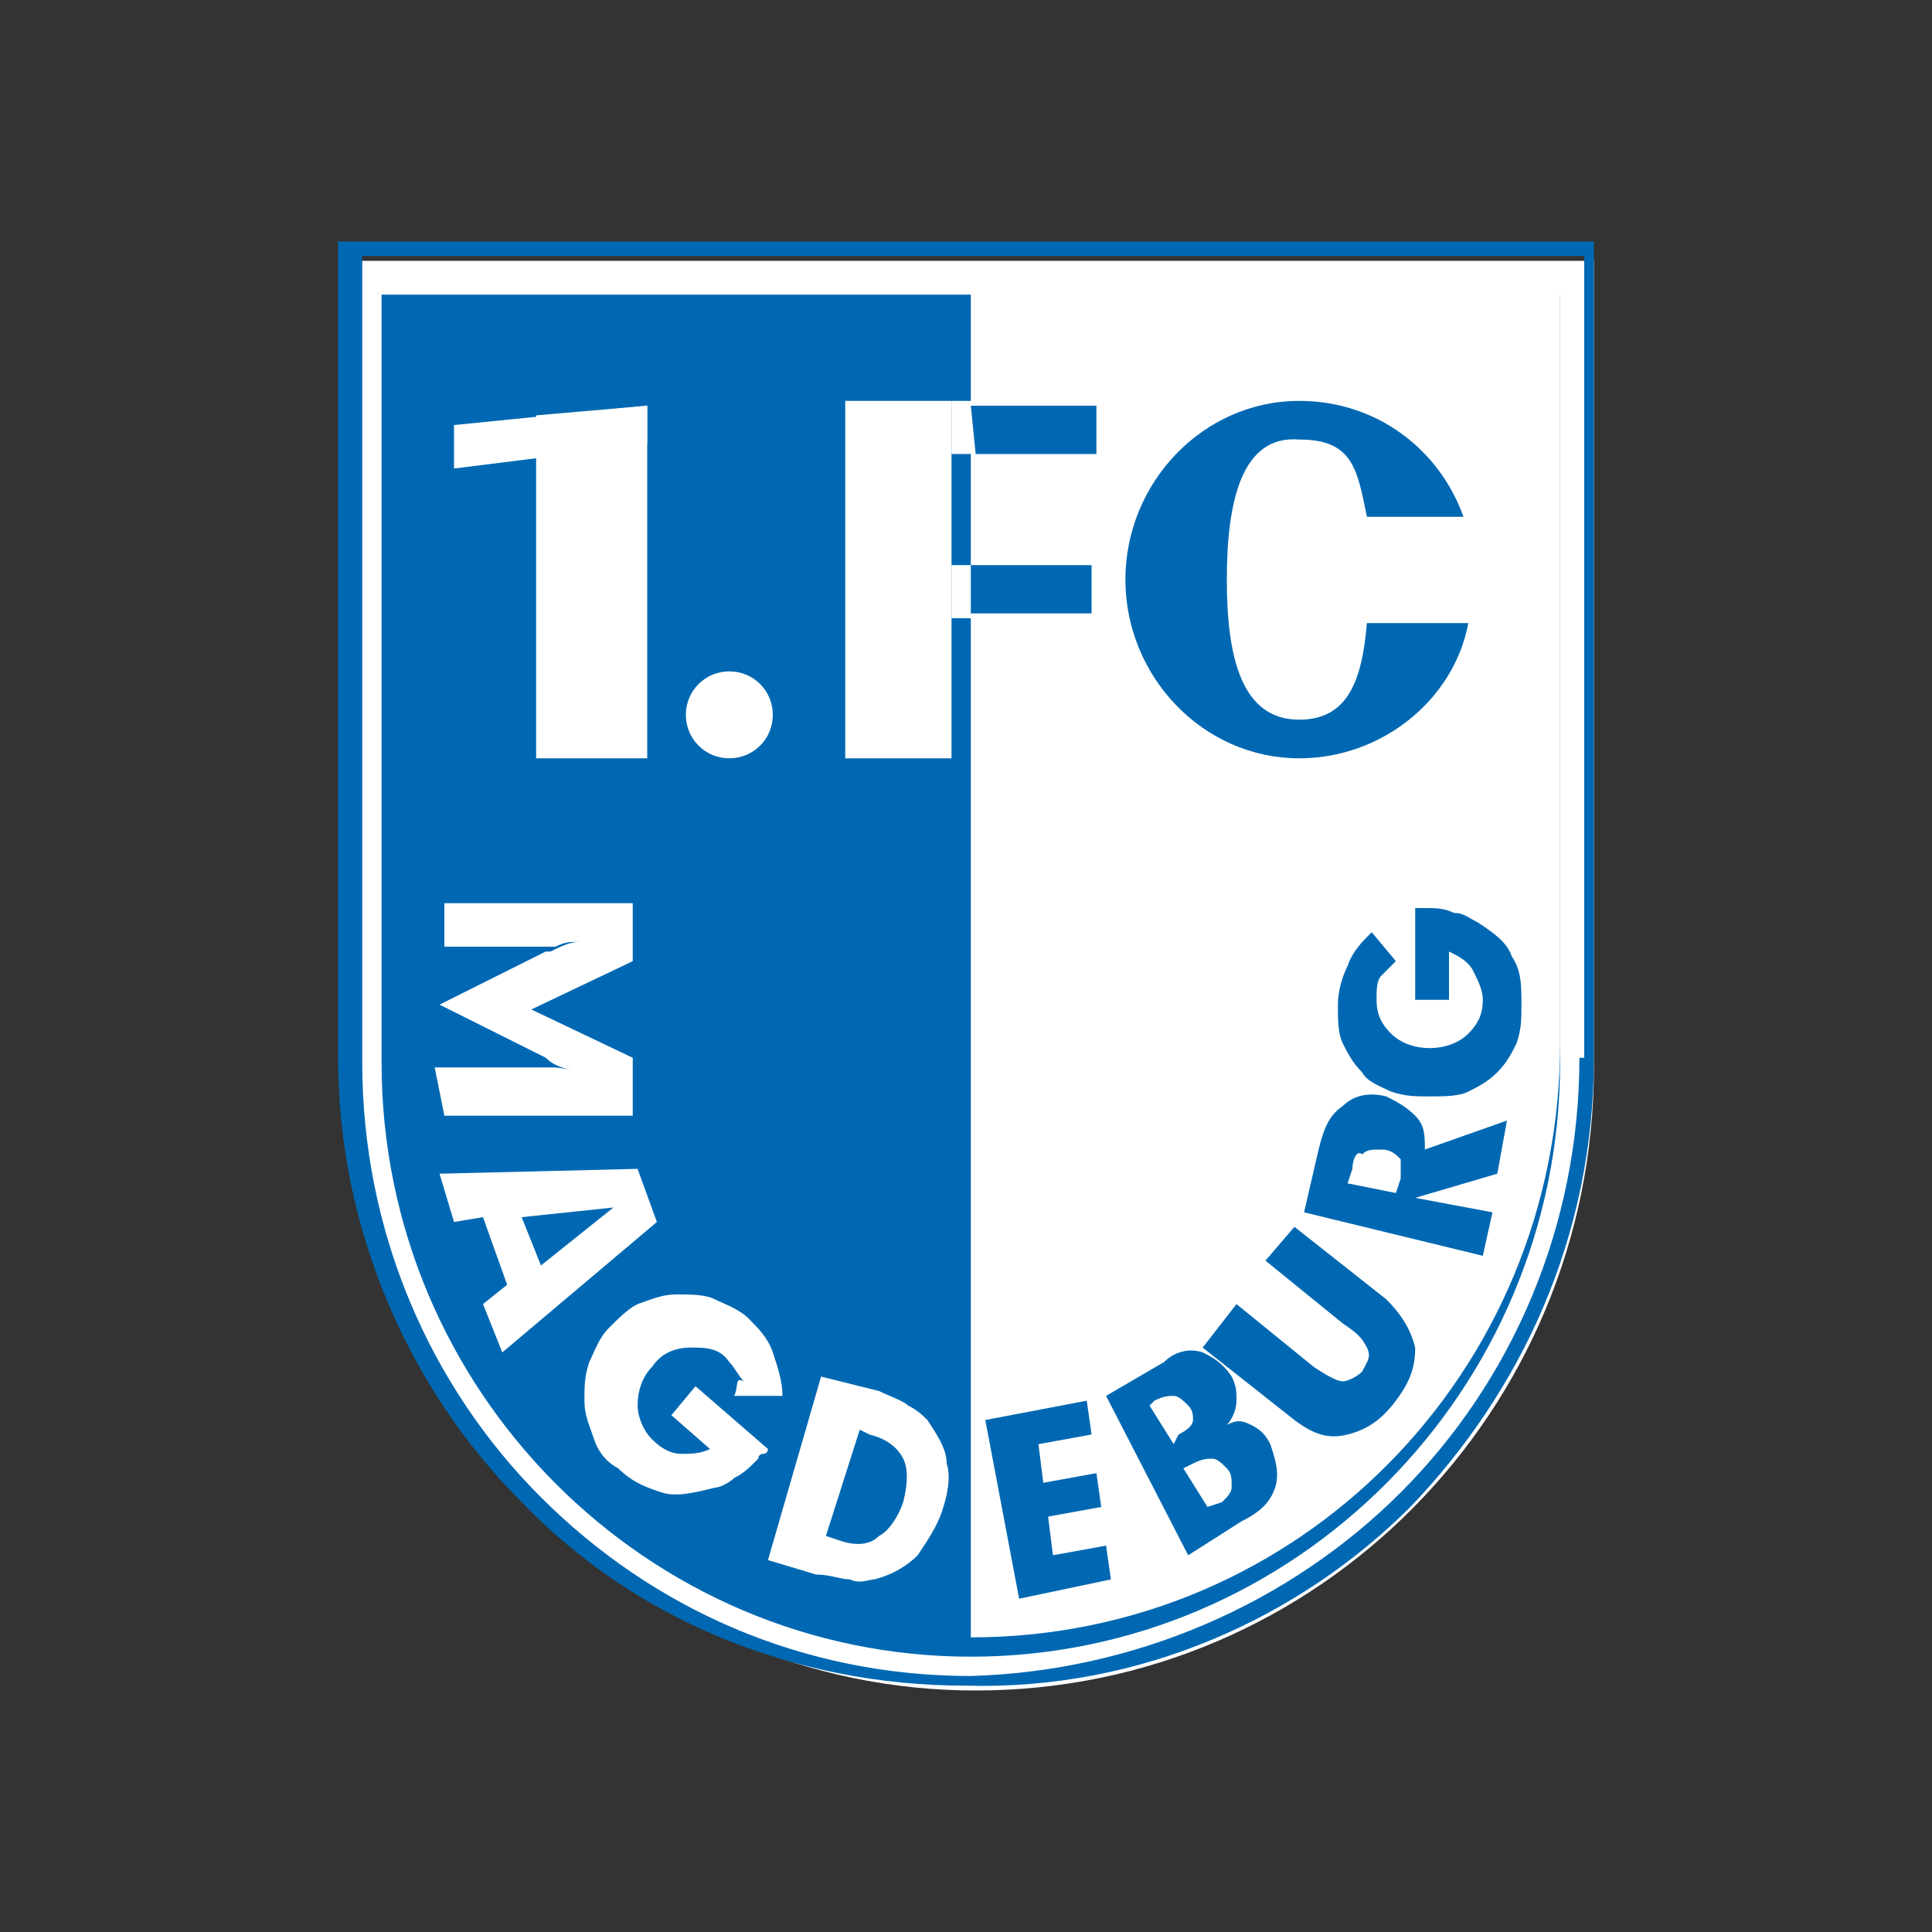
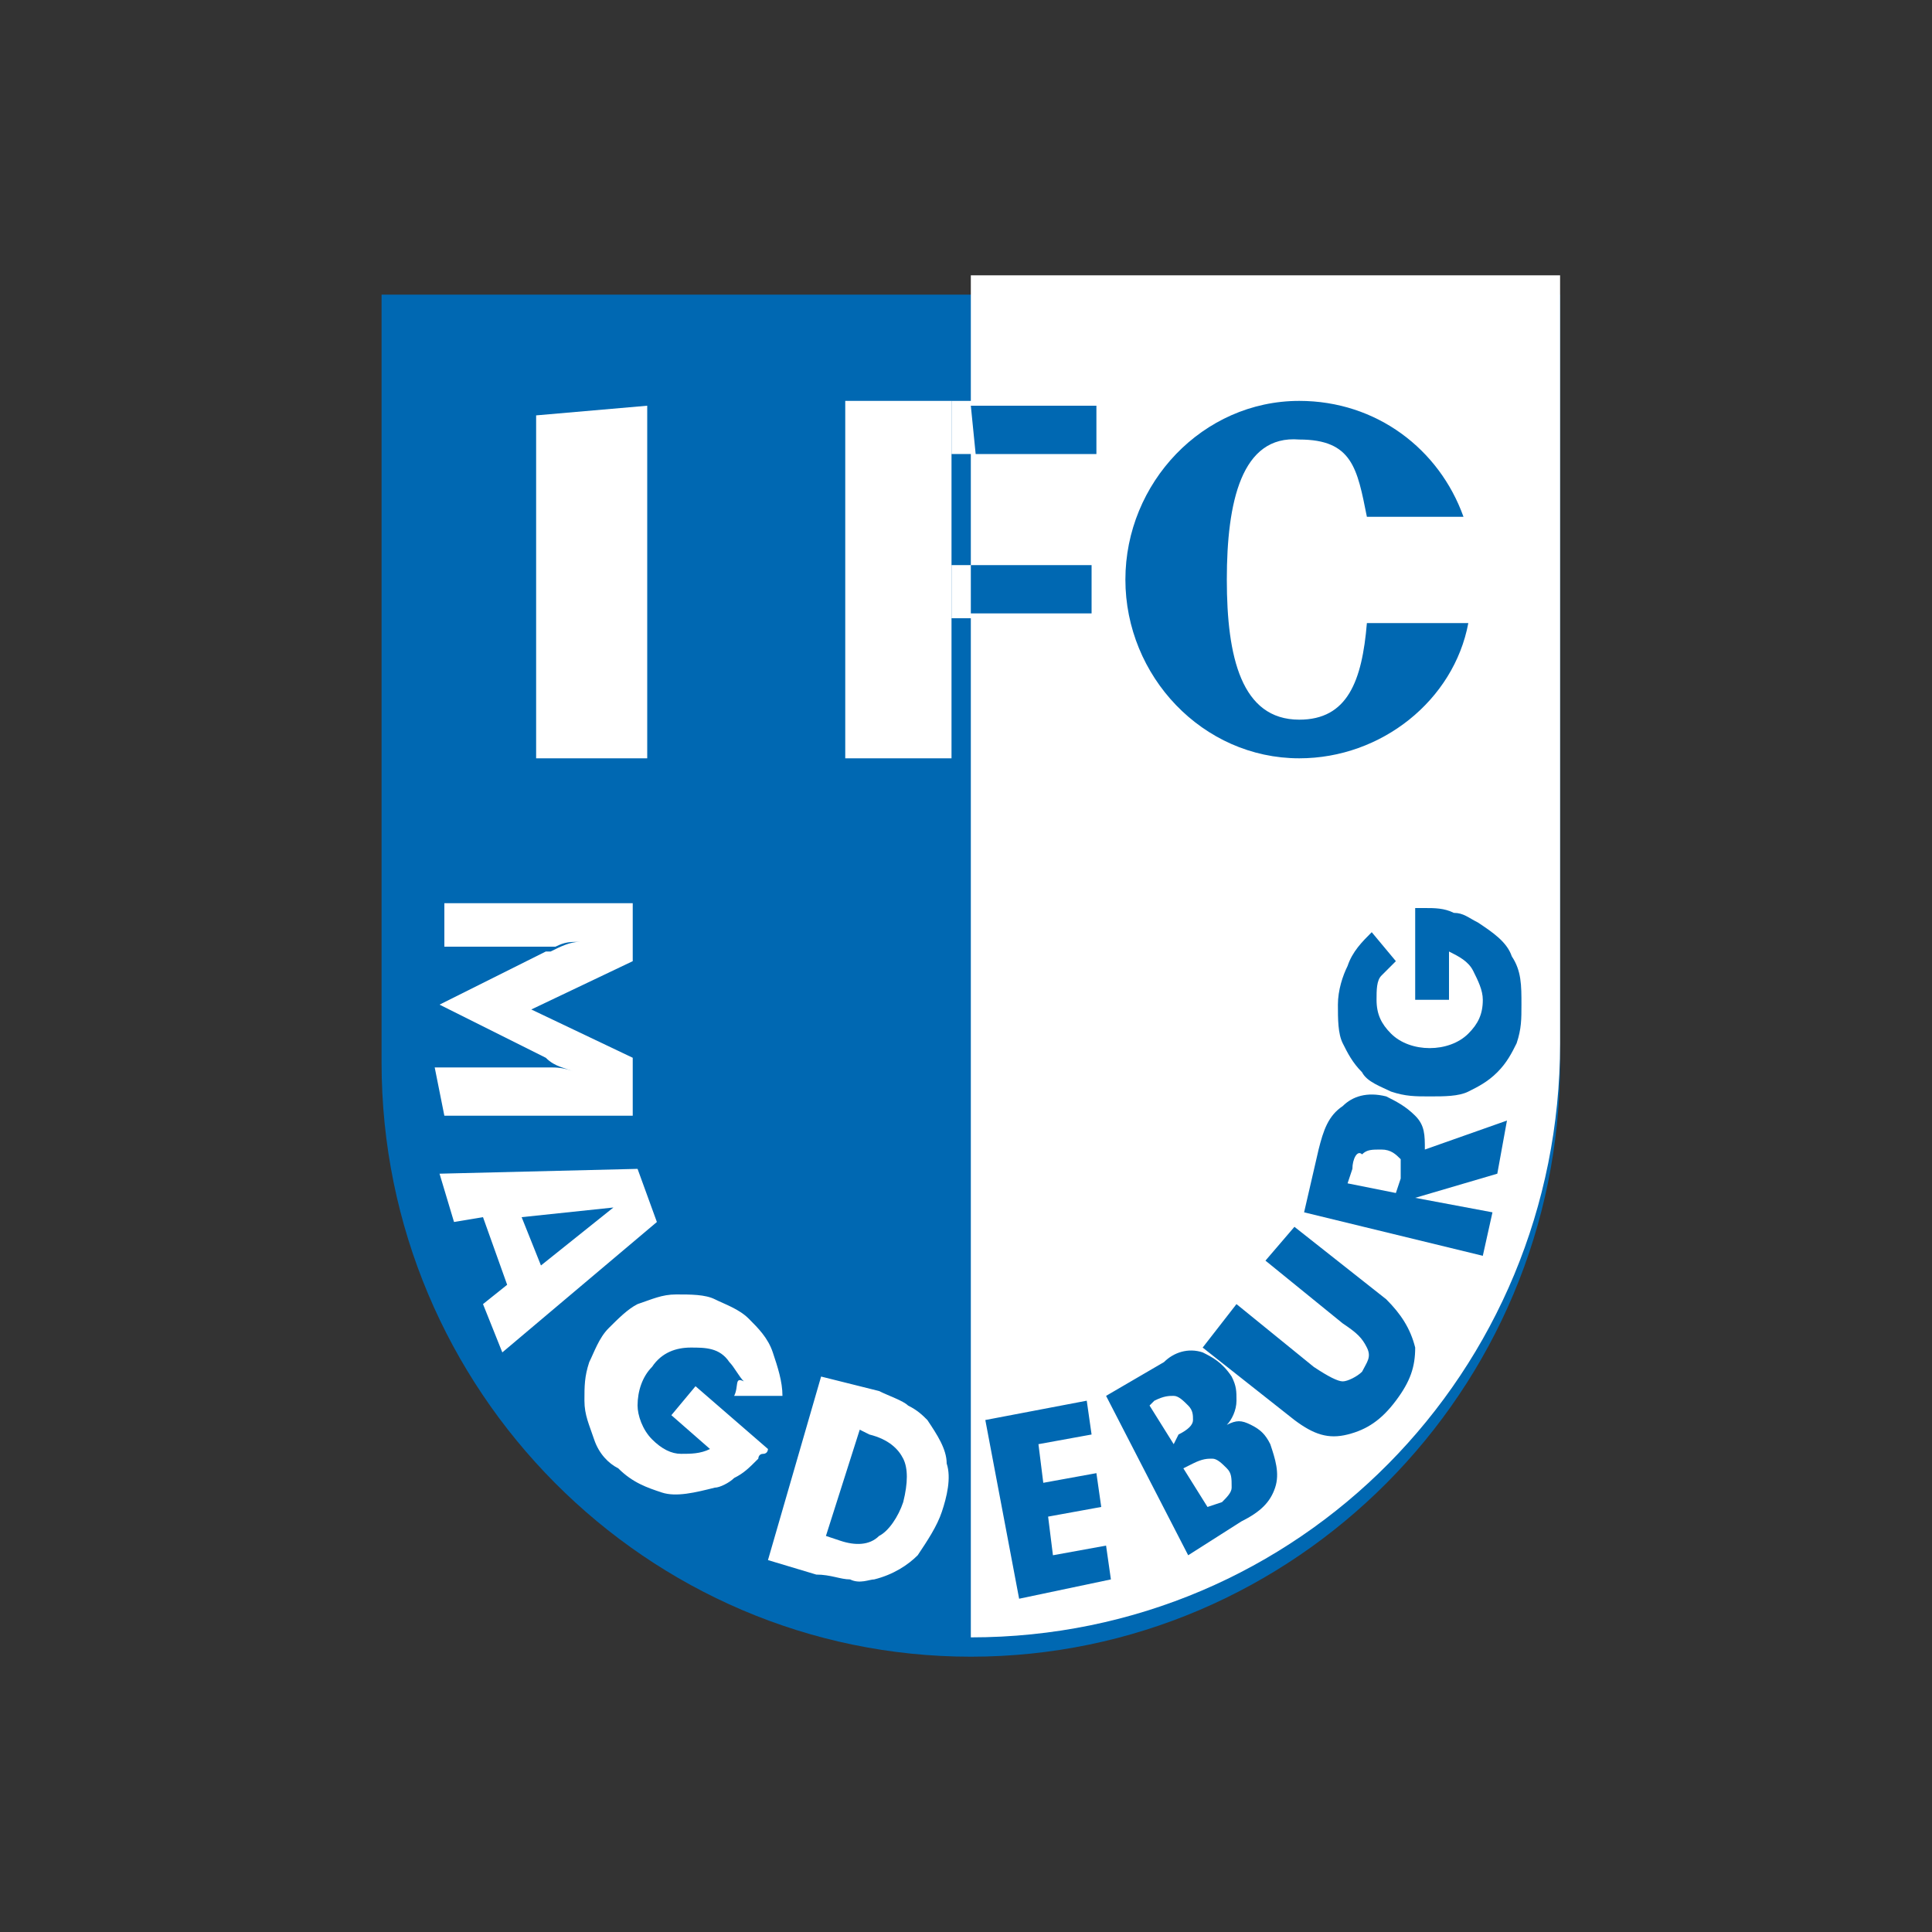
<svg xmlns="http://www.w3.org/2000/svg" baseProfile="tiny" width="40" height="40">
  <rect width="100%" height="100%" fill="#333333" stroke="none" />
  <g fill-rule="evenodd">
-     <path fill="#FFF" d="M33 22.1C33 29.2 27.3 35 20.2 35c-7 0-12.8-5.8-12.8-12.9V5.4H33v16.7z" />
-     <path fill="#0068B2" d="M29.2 31.2c2.3-2.4 3.8-5.6 3.8-9.3V5H7v16.9c0 3.6 1.5 6.9 3.8 9.2 2.3 2.4 5.6 3.8 9.2 3.8 3.6.1 6.9-1.4 9.2-3.7zm3.5-9.3c0 3.5-1.4 6.7-3.7 9-2.3 2.3-5.5 3.7-8.9 3.8-3.5 0-6.6-1.4-8.9-3.7s-3.7-5.5-3.7-9V5.3h25.3v16.6h-.1z" />
    <path fill="#0068B2" d="M32.3 22c0 6.8-5.5 12.3-12.2 12.3S7.9 28.8 7.9 22V6.1h24.4V22z" />
    <path fill="#FFF" d="M32.3 21.6c0 6.8-5.4 12.3-12.2 12.3V5.7h12.2v15.9zM17.5 8.3h2.2v7.4h-2.2V8.3z" />
    <path fill="#FFF" d="M19.7 8.3h.7v1.1h-.7V8.3zM19.7 11.7h.7v1.1h-.7v-1.1z" />
    <g fill="#0068B2">
      <path d="M20.1 8.4h2.6v1h-2.5l-.1-1zM20.1 11.7h2.5v1h-2.5v-1z" />
    </g>
    <g fill="#FFF">
      <path d="M11.1 15.7h2.3V8.4l-2.3.2v7.1z" />
-       <path d="M13.4 8.4l-4 .4v.9l4-.5v-.8z" />
    </g>
-     <path fill="#FFF" d="M15.1 15.7c.5 0 .9-.4.9-.9s-.4-.9-.9-.9-.9.4-.9.9.4.9.9.9z" />
    <path fill="#0068B2" d="M30.4 12.9h-2.1c-.1 1.2-.4 2-1.4 2-1.2 0-1.5-1.3-1.5-2.9 0-1.6.3-3 1.5-2.9 1.1 0 1.2.6 1.4 1.6h2c-.5-1.4-1.8-2.4-3.4-2.4-2 0-3.6 1.7-3.6 3.7s1.6 3.7 3.6 3.7c1.7 0 3.2-1.2 3.5-2.8z" />
    <path fill="#FFF" d="M9 22.1h2.4c.1 0 .3 0 .5.1-.2-.1-.4-.1-.6-.3l-2.2-1.1 2.2-1.1h.1c.2-.1.4-.2.6-.2-.2 0-.3 0-.5.1H9.2v-.9h3.9v1.2l-2.1 1 2.1 1v1.2H9.2l-.2-1zm.1 2.2l4.1-.1.4 1.1-3.2 2.7-.4-1 .5-.4-.5-1.4-.6.1-.3-1zm1.7.9l.4 1 1.5-1.2-1.9.2zm4.4 3.7h1c0-.3-.1-.6-.2-.9s-.3-.5-.5-.7-.5-.3-.7-.4-.5-.1-.8-.1-.5.1-.8.2c-.2.1-.4.3-.6.5s-.3.5-.4.7c-.1.3-.1.5-.1.8s.1.5.2.8.3.5.5.6c.3.3.6.4.9.5s.7 0 1.1-.1c.1 0 .3-.1.4-.2.2-.1.3-.2.5-.4 0 0 0-.1.1-.1s.1-.1.1-.1l-1.5-1.3-.5.6.8.7c-.2.1-.4.1-.6.1s-.4-.1-.6-.3c-.2-.2-.3-.5-.3-.7 0-.3.1-.6.3-.8.2-.3.5-.4.8-.4s.6 0 .8.3c.1.1.2.3.3.4-.2-.1-.1.1-.2.3zm1.9 2.9l.3.1c.3.1.6.1.8-.1.2-.1.4-.4.5-.7.1-.4.1-.7 0-.9-.1-.2-.3-.4-.7-.5l-.2-.1-.7 2.2zm-1.2.5l1.1-3.8 1.2.3c.2.1.5.2.6.3.2.1.3.2.4.3.2.3.4.6.4.9.1.3 0 .7-.1 1s-.3.6-.5.9c-.2.2-.5.4-.9.5-.1 0-.3.1-.5 0-.2 0-.4-.1-.7-.1l-1-.3z" />
    <path fill="#0068B2" d="M21.1 33.1l-.7-3.7 2.1-.4.1.7-1.1.2.1.8 1.1-.2.1.7-1.1.2.1.8 1.1-.2.1.7-1.9.4zm3.5-.9l1.1-.7c.4-.2.6-.4.7-.7.1-.3 0-.6-.1-.9-.1-.2-.2-.3-.4-.4-.2-.1-.3-.1-.5 0 .1-.1.2-.3.2-.5s0-.3-.1-.5c-.2-.3-.4-.4-.6-.5-.3-.1-.6 0-.8.2l-1.2.7 1.7 3.3zm-.3-2.3l-.5-.8.1-.1c.2-.1.3-.1.4-.1s.2.1.3.2c.1.1.1.2.1.3 0 .1-.1.2-.3.3l-.1.2zm.7 1.3l-.5-.8.2-.1c.2-.1.3-.1.4-.1s.2.1.3.2c.1.1.1.2.1.4 0 .1-.1.2-.2.3l-.3.1zm.6-4.2l1.6 1.3c.3.2.5.3.6.3s.3-.1.4-.2c.1-.2.2-.3.1-.5s-.2-.3-.5-.5l-1.6-1.3.6-.7 1.9 1.5c.3.3.5.6.6 1 0 .4-.1.7-.4 1.1s-.6.6-1 .7-.7 0-1.1-.3l-1.9-1.5.7-.9zm3.3-7.1l-.3.3c-.1.1-.1.3-.1.5 0 .3.1.5.3.7.2.2.5.3.8.3s.6-.1.8-.3c.2-.2.3-.4.3-.7 0-.2-.1-.4-.2-.6s-.3-.3-.5-.4v1h-.7v-1.9h.2c.2 0 .4 0 .6.1.2 0 .3.1.5.2.3.2.6.4.7.7.2.3.2.6.2 1 0 .3 0 .5-.1.8-.1.2-.2.4-.4.6-.2.2-.4.3-.6.4s-.5.1-.8.1-.5 0-.8-.1c-.2-.1-.5-.2-.6-.4-.2-.2-.3-.4-.4-.6s-.1-.5-.1-.8.1-.6.2-.8c.1-.3.3-.5.5-.7l.5.6zm1.8 6.1l.2-.9-1.6-.3 1.7-.5.2-1.1-1.7.6c0-.3 0-.5-.2-.7s-.4-.3-.6-.4c-.4-.1-.7 0-.9.2-.3.2-.4.5-.5.9l-.3 1.3 3.7.9zM28 24.2l-.1.3 1 .2.1-.3V24c-.1-.1-.2-.2-.4-.2s-.3 0-.4.1c-.1-.1-.2.1-.2.3z" />
  </g>
</svg>